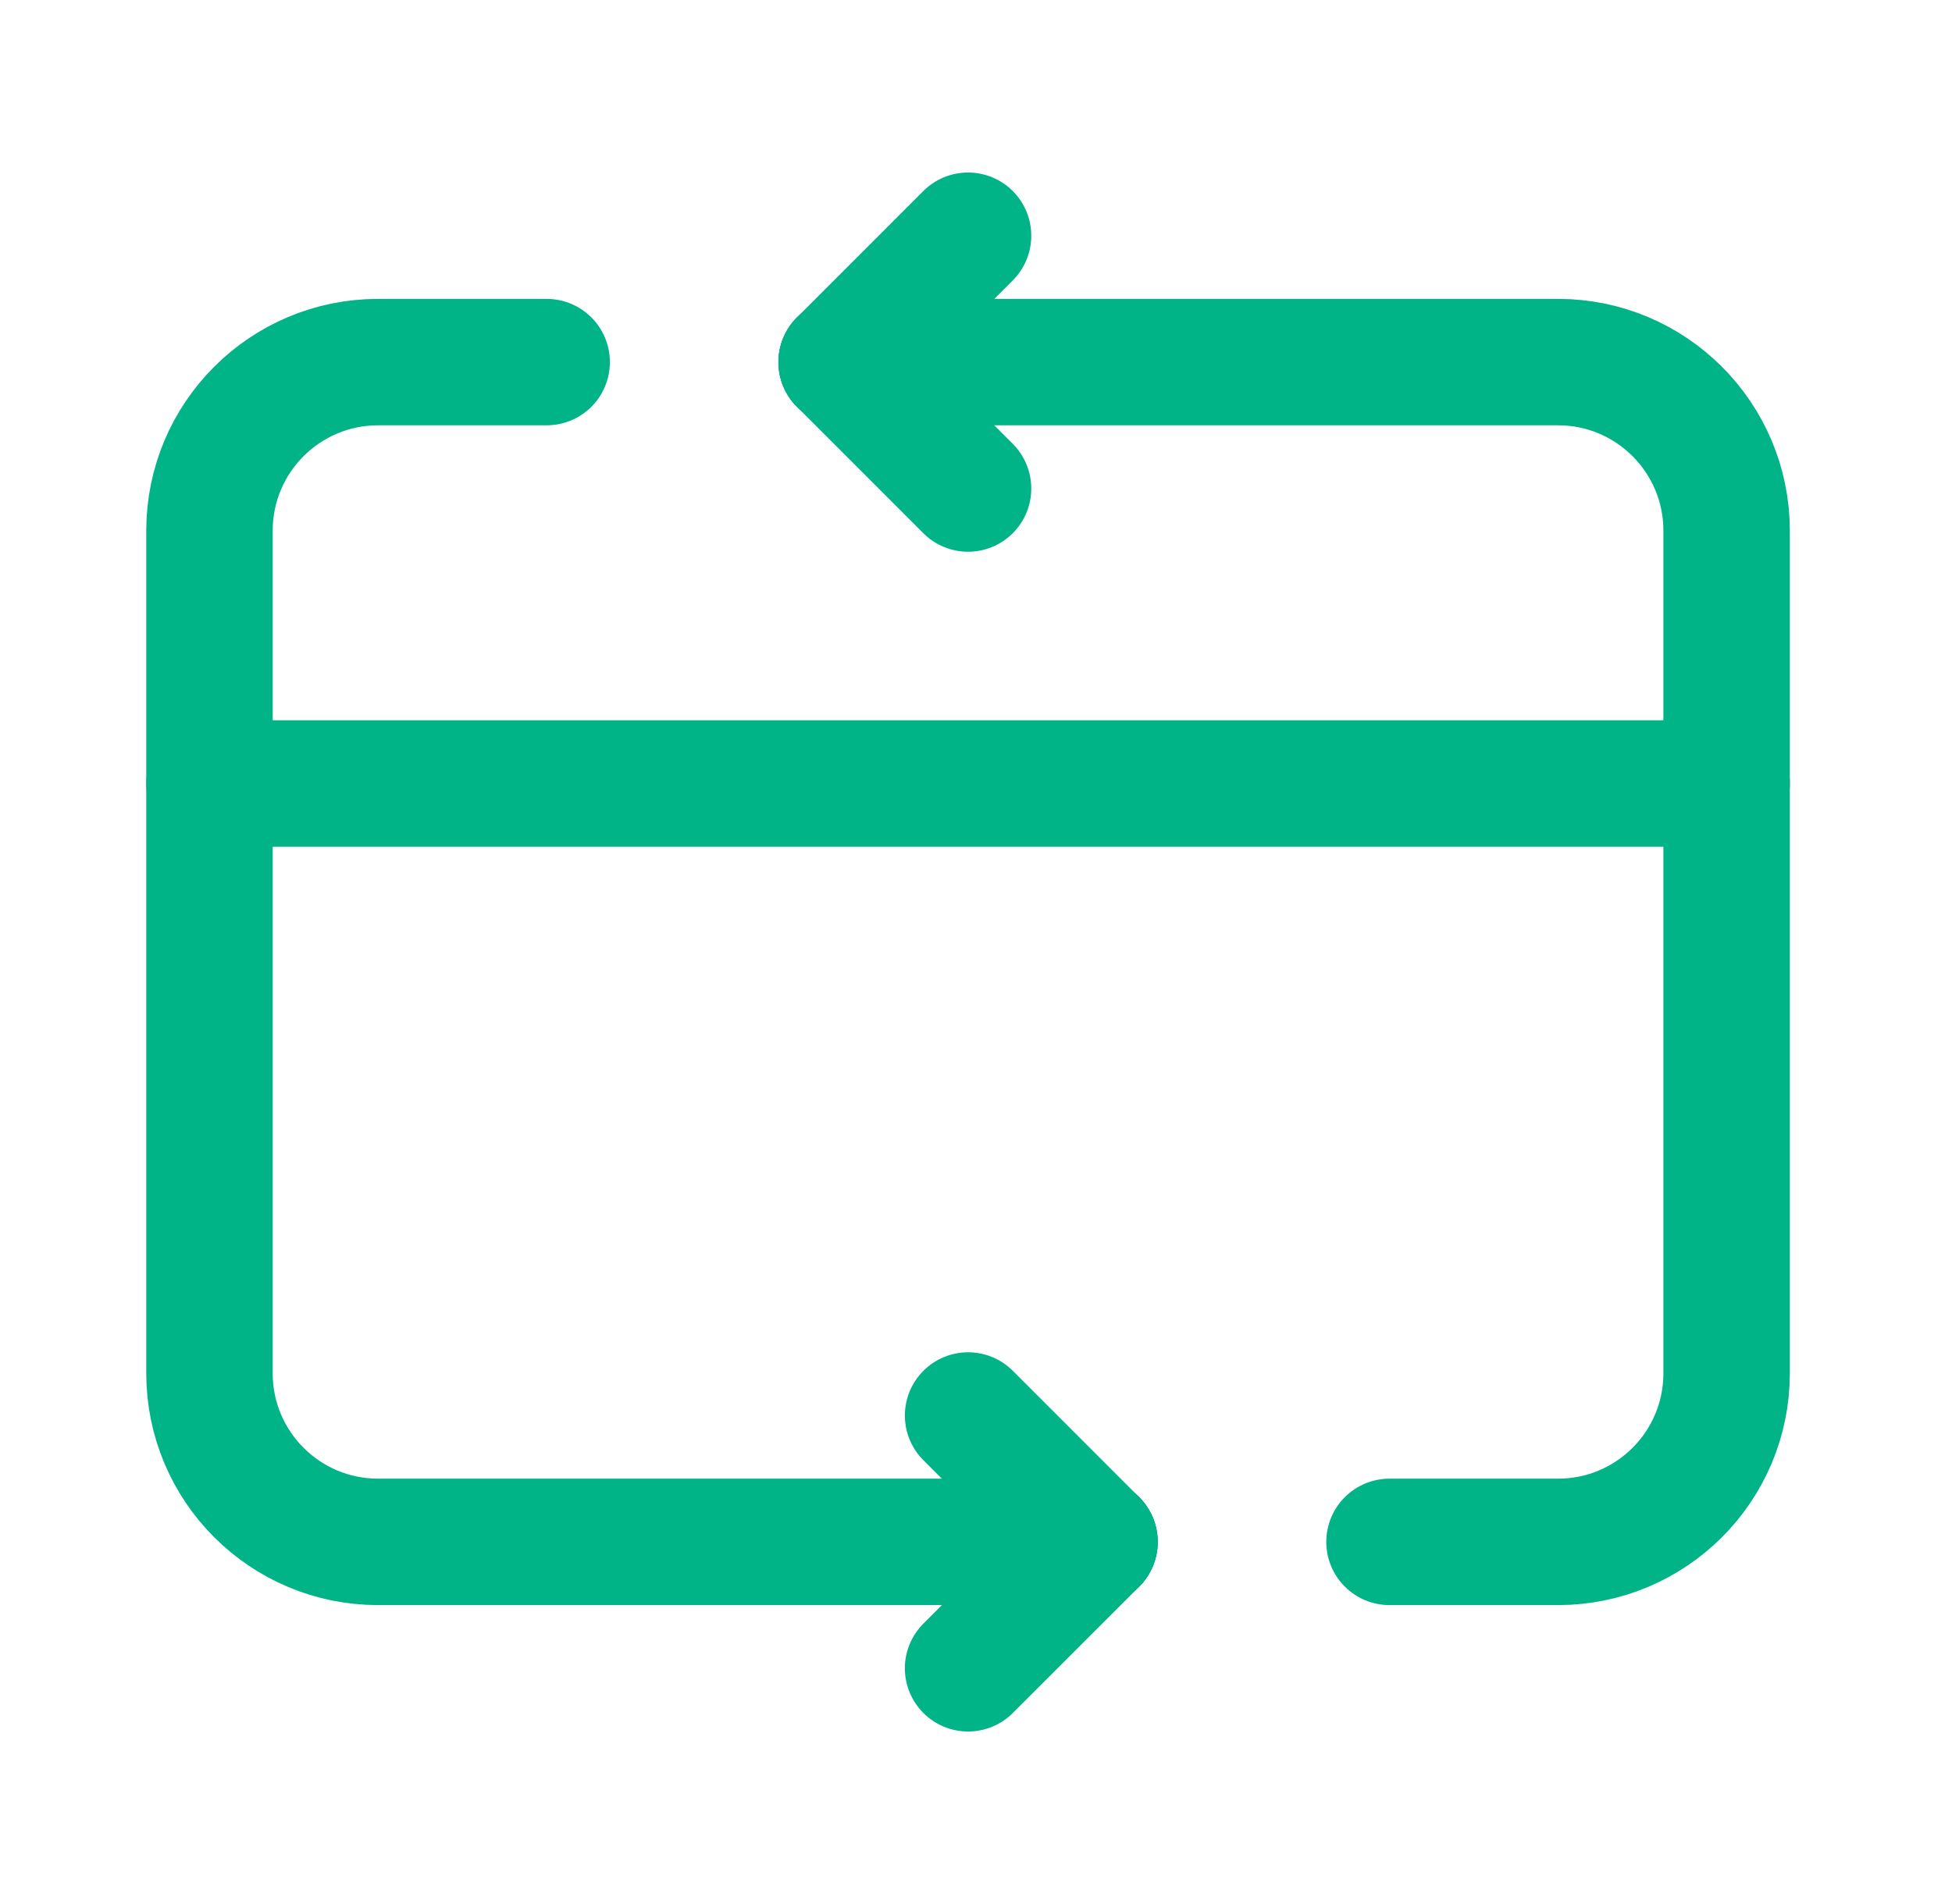
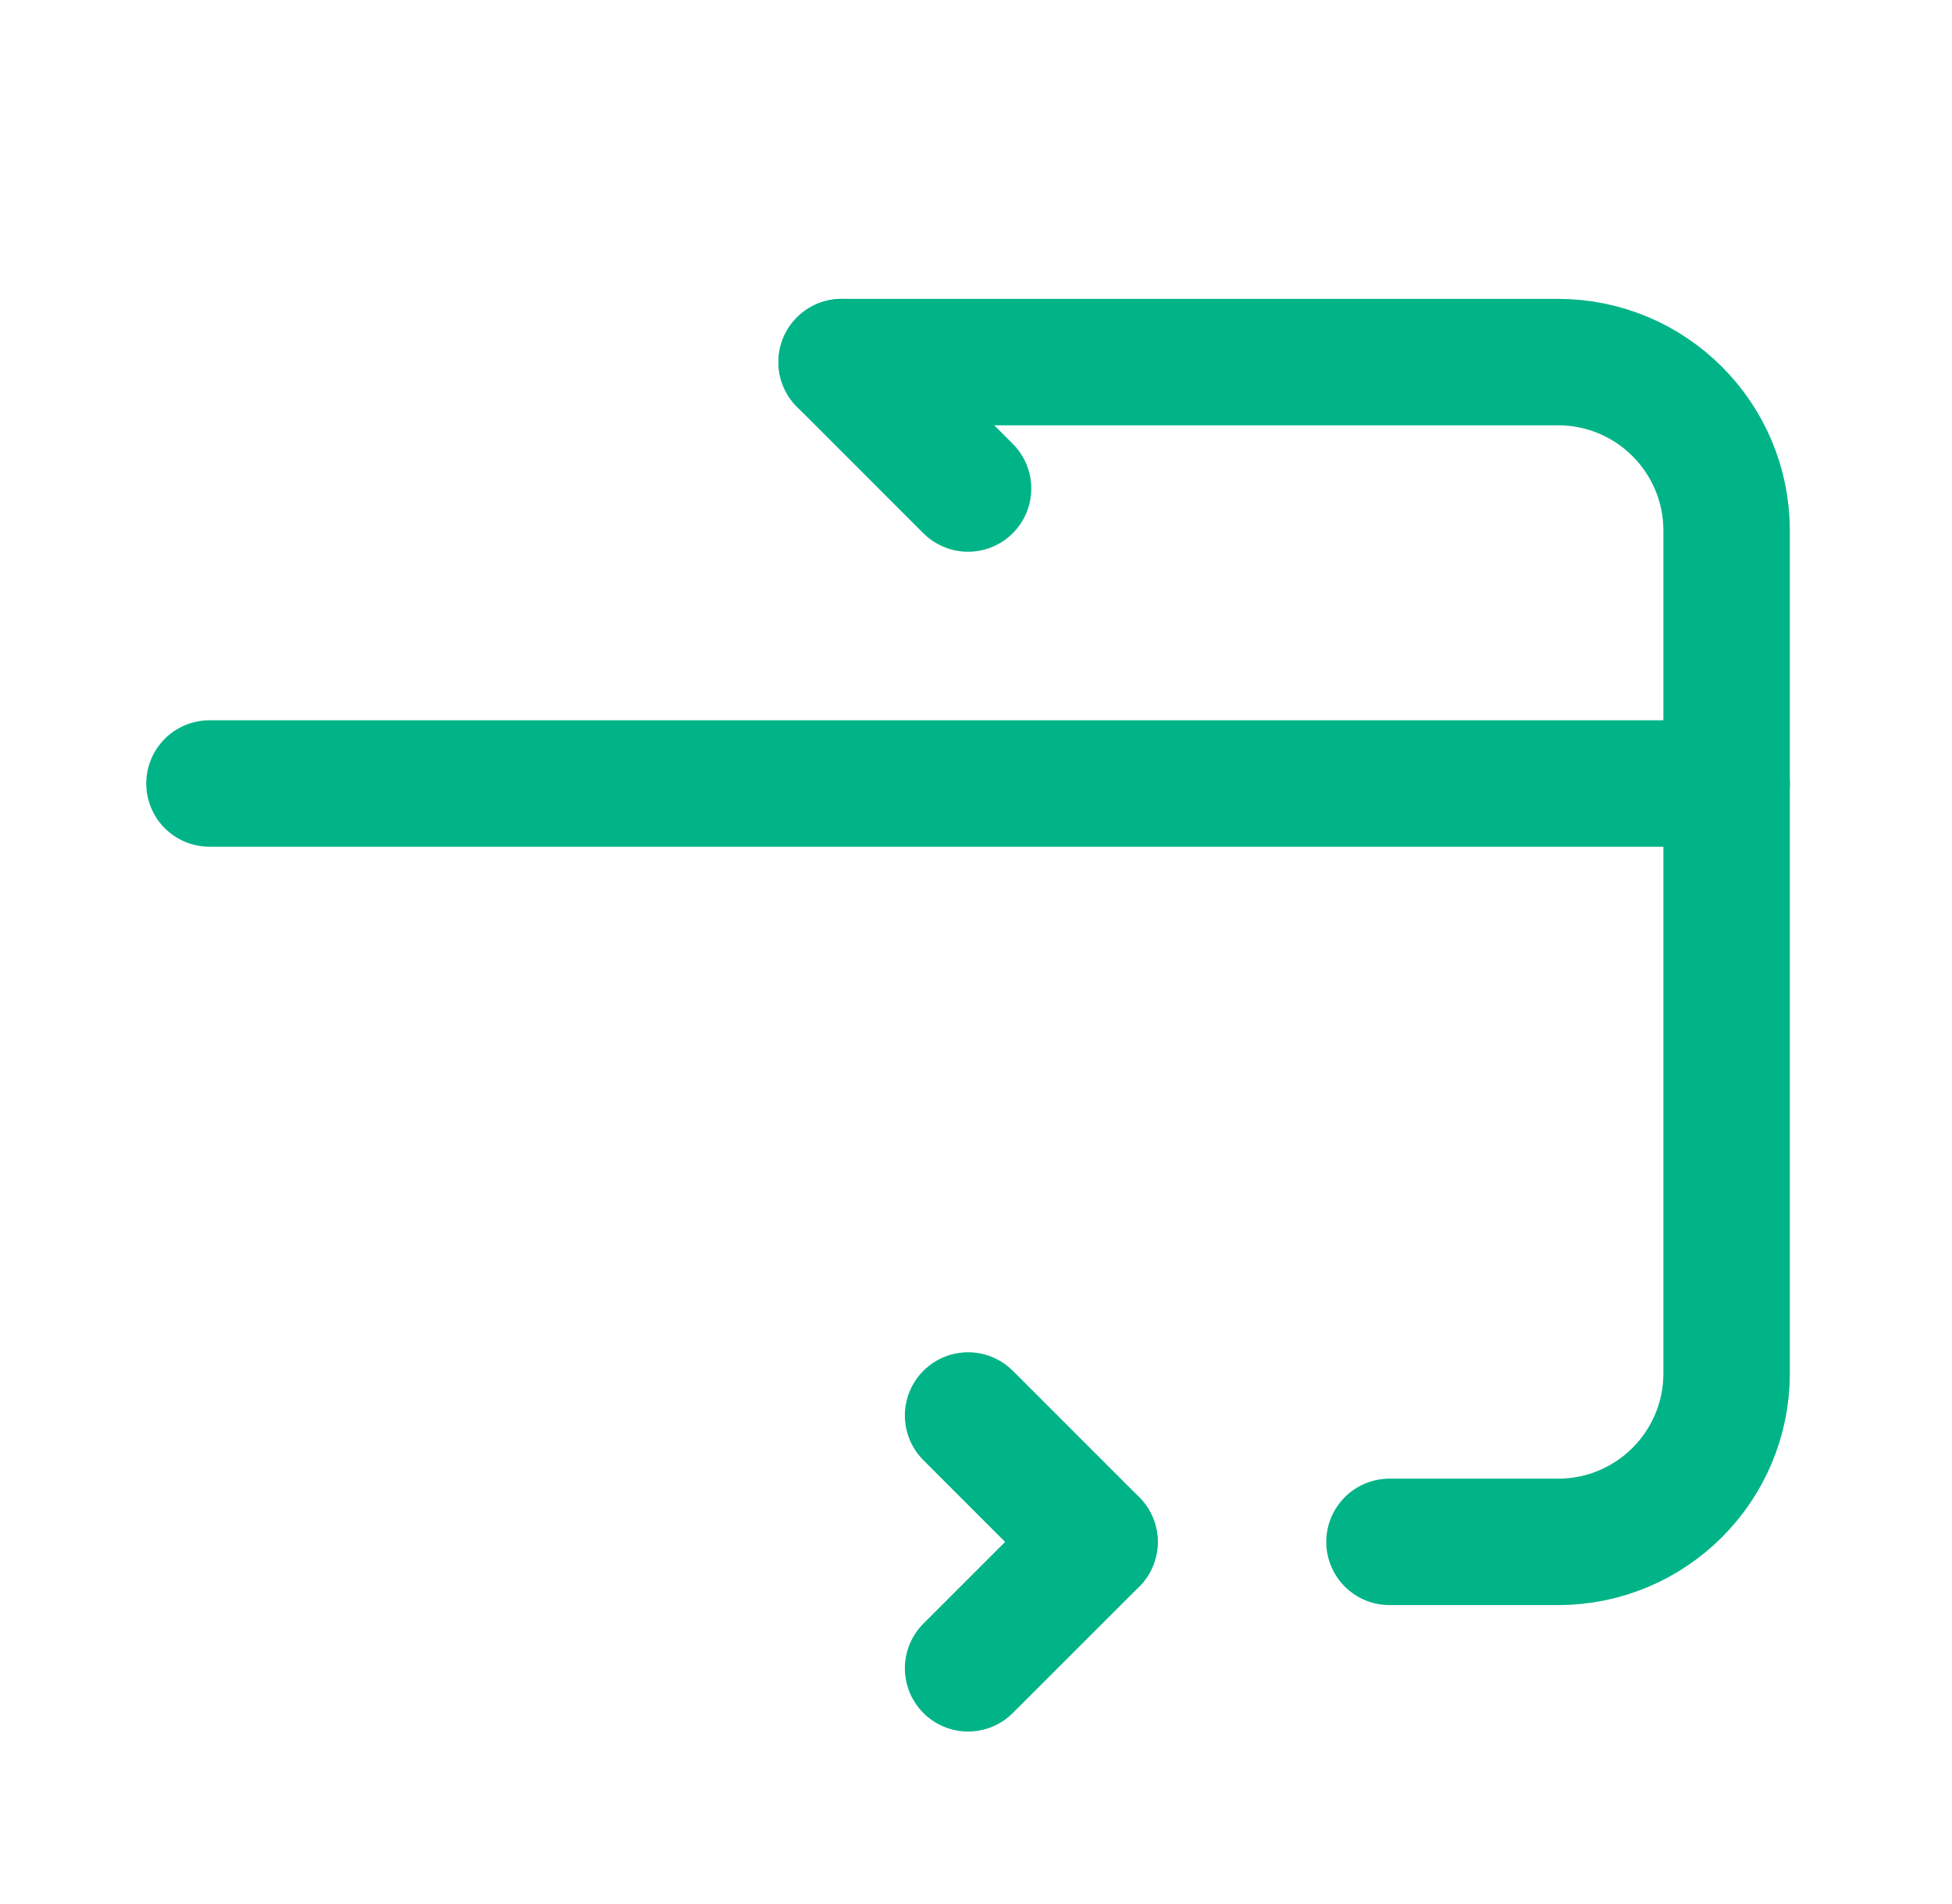
<svg xmlns="http://www.w3.org/2000/svg" width="41" height="40" viewBox="0 0 41 40" fill="none">
  <path d="M4.4 16.46H36.267" stroke="#00B487" stroke-width="2.656" stroke-linecap="round" stroke-linejoin="round" />
  <path d="M20.334 29.737L22.989 32.393" stroke="#00B487" stroke-width="2.656" stroke-linecap="round" stroke-linejoin="round" />
  <path d="M20.334 35.048L22.989 32.393" stroke="#00B487" stroke-width="2.656" stroke-linecap="round" stroke-linejoin="round" />
  <path d="M20.333 10.263L17.678 7.607" stroke="#00B487" stroke-width="2.656" stroke-linecap="round" stroke-linejoin="round" />
-   <path d="M20.333 4.952L17.678 7.608" stroke="#00B487" stroke-width="2.656" stroke-linecap="round" stroke-linejoin="round" />
-   <path d="M22.989 32.392H7.941C5.986 32.392 4.4 30.807 4.4 28.851V11.148C4.4 9.192 5.986 7.607 7.941 7.607H11.482" stroke="#00B487" stroke-width="2.656" stroke-linecap="round" stroke-linejoin="round" />
  <path d="M17.678 7.607H32.726C34.681 7.607 36.266 9.193 36.266 11.148V28.852C36.266 30.807 34.681 32.392 32.726 32.392H29.185" stroke="#00B487" stroke-width="2.656" stroke-linecap="round" stroke-linejoin="round" />
</svg>